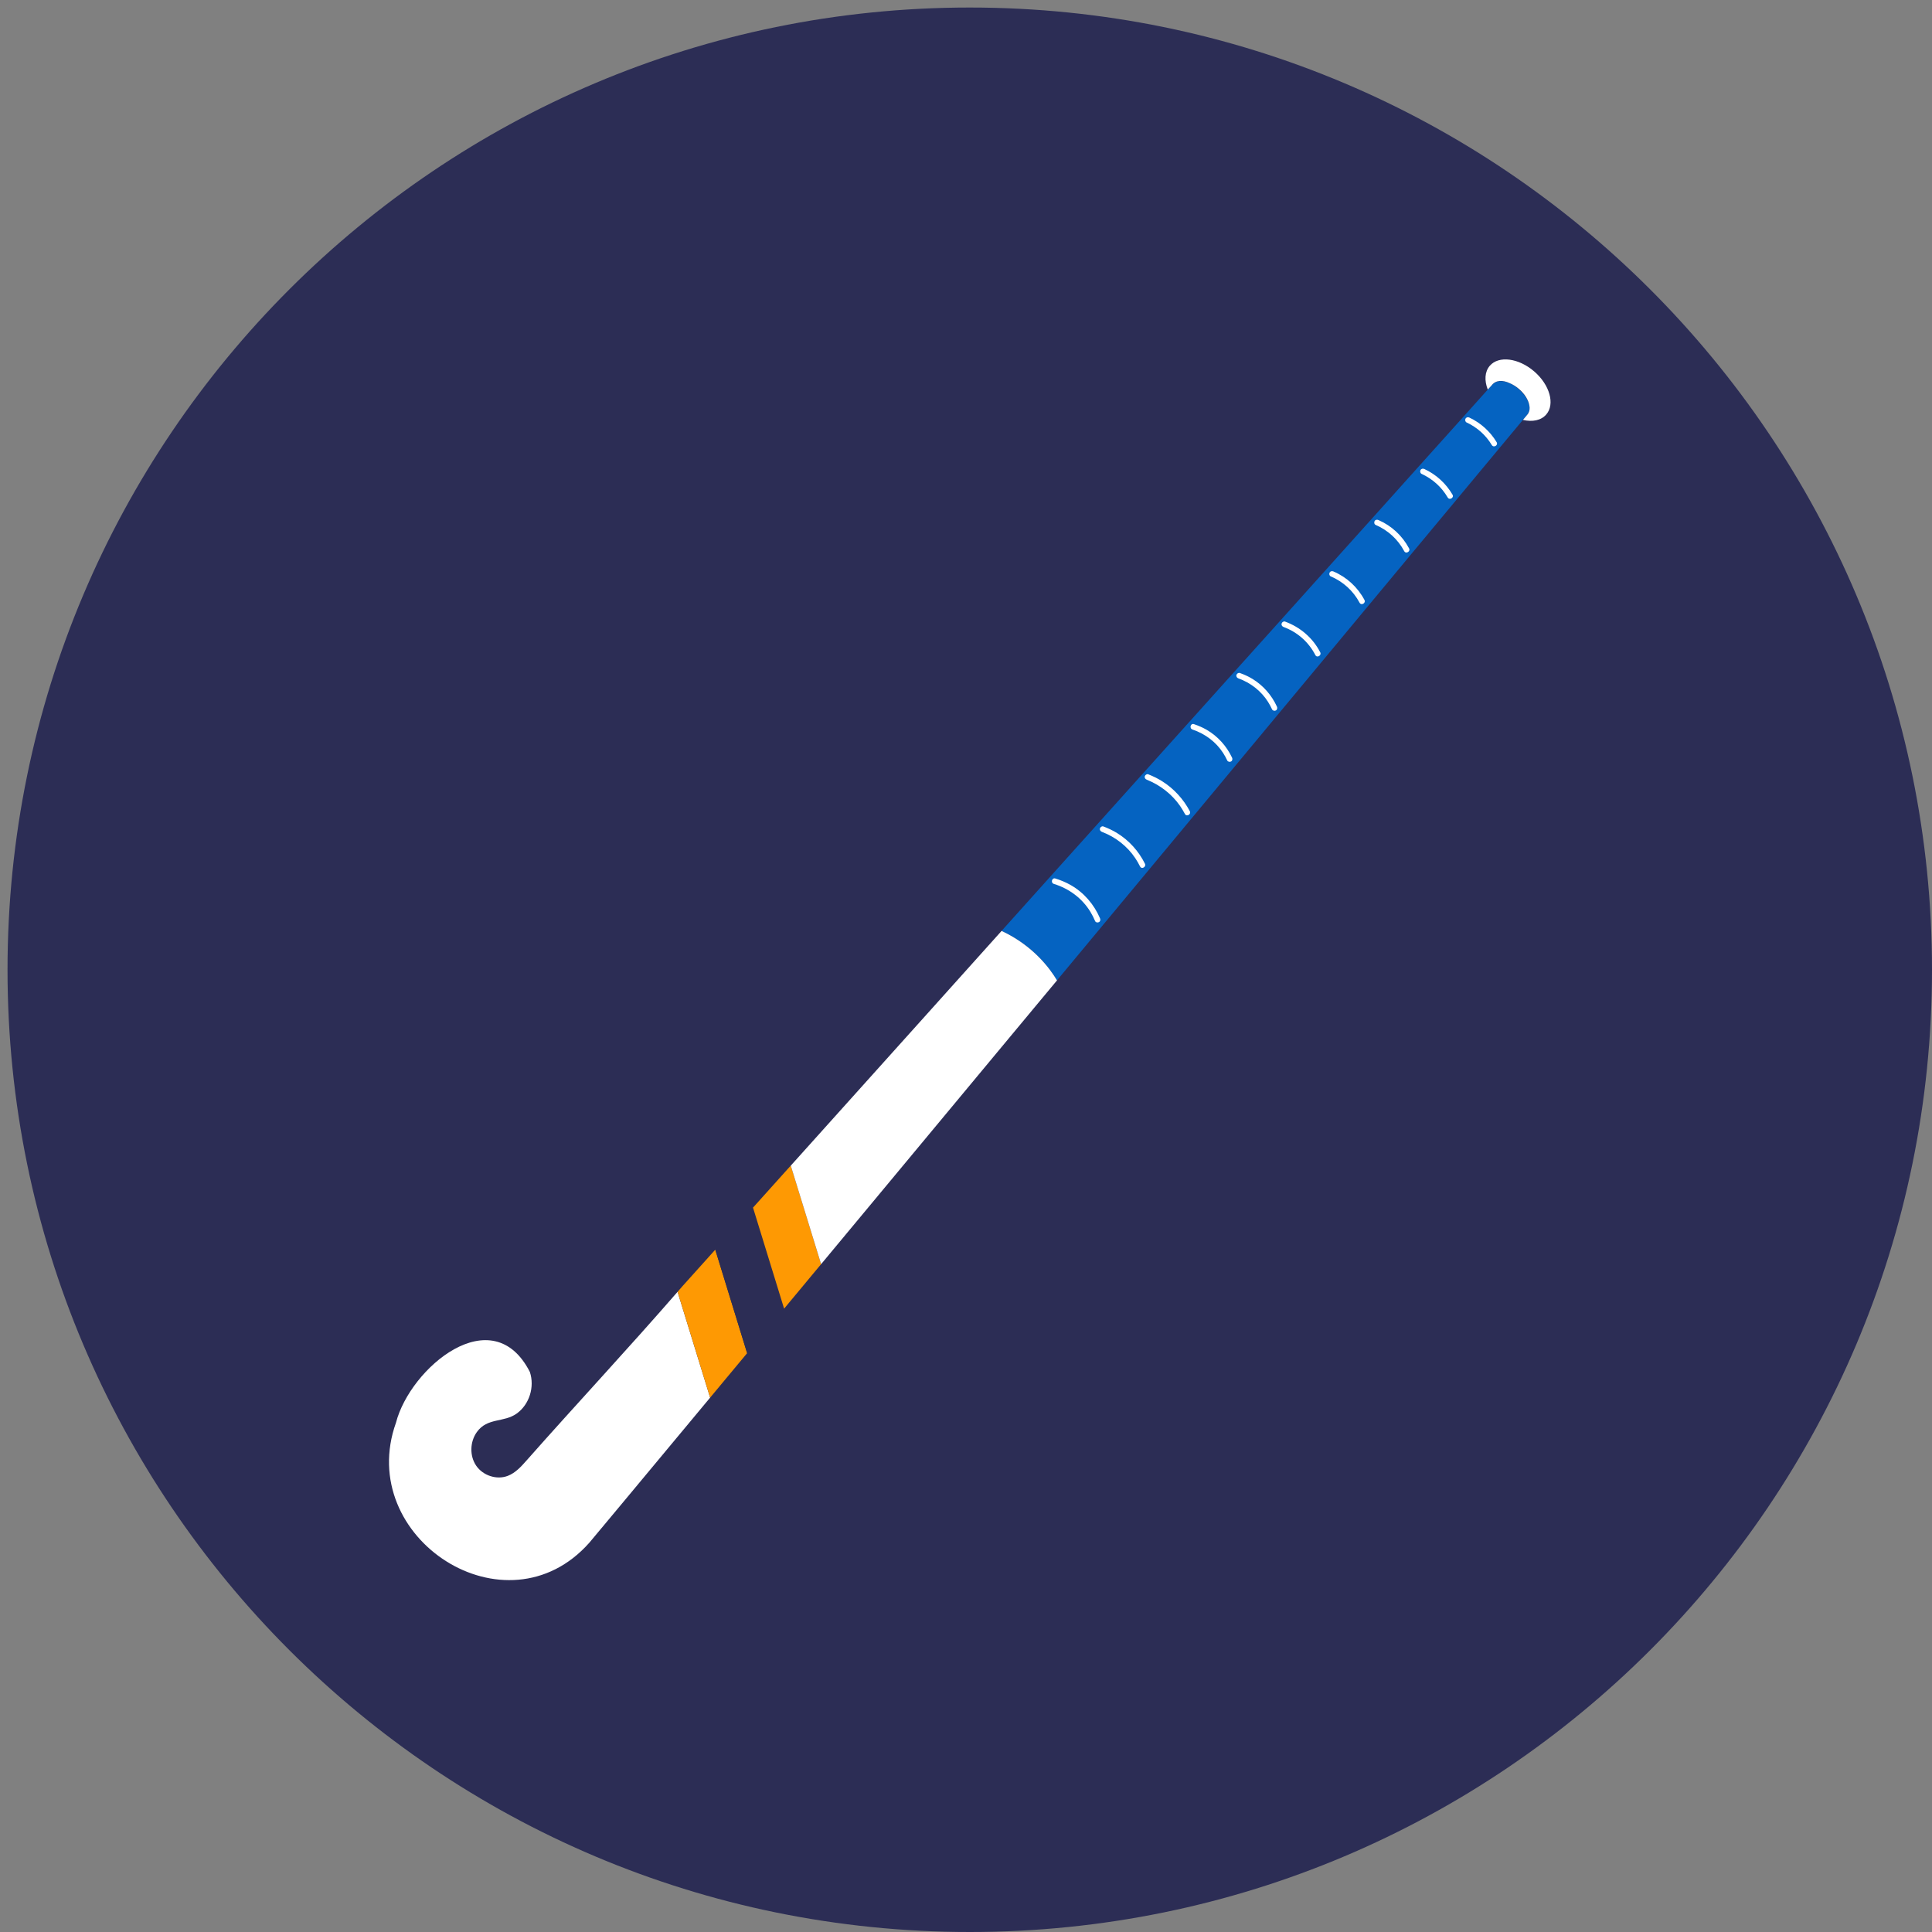
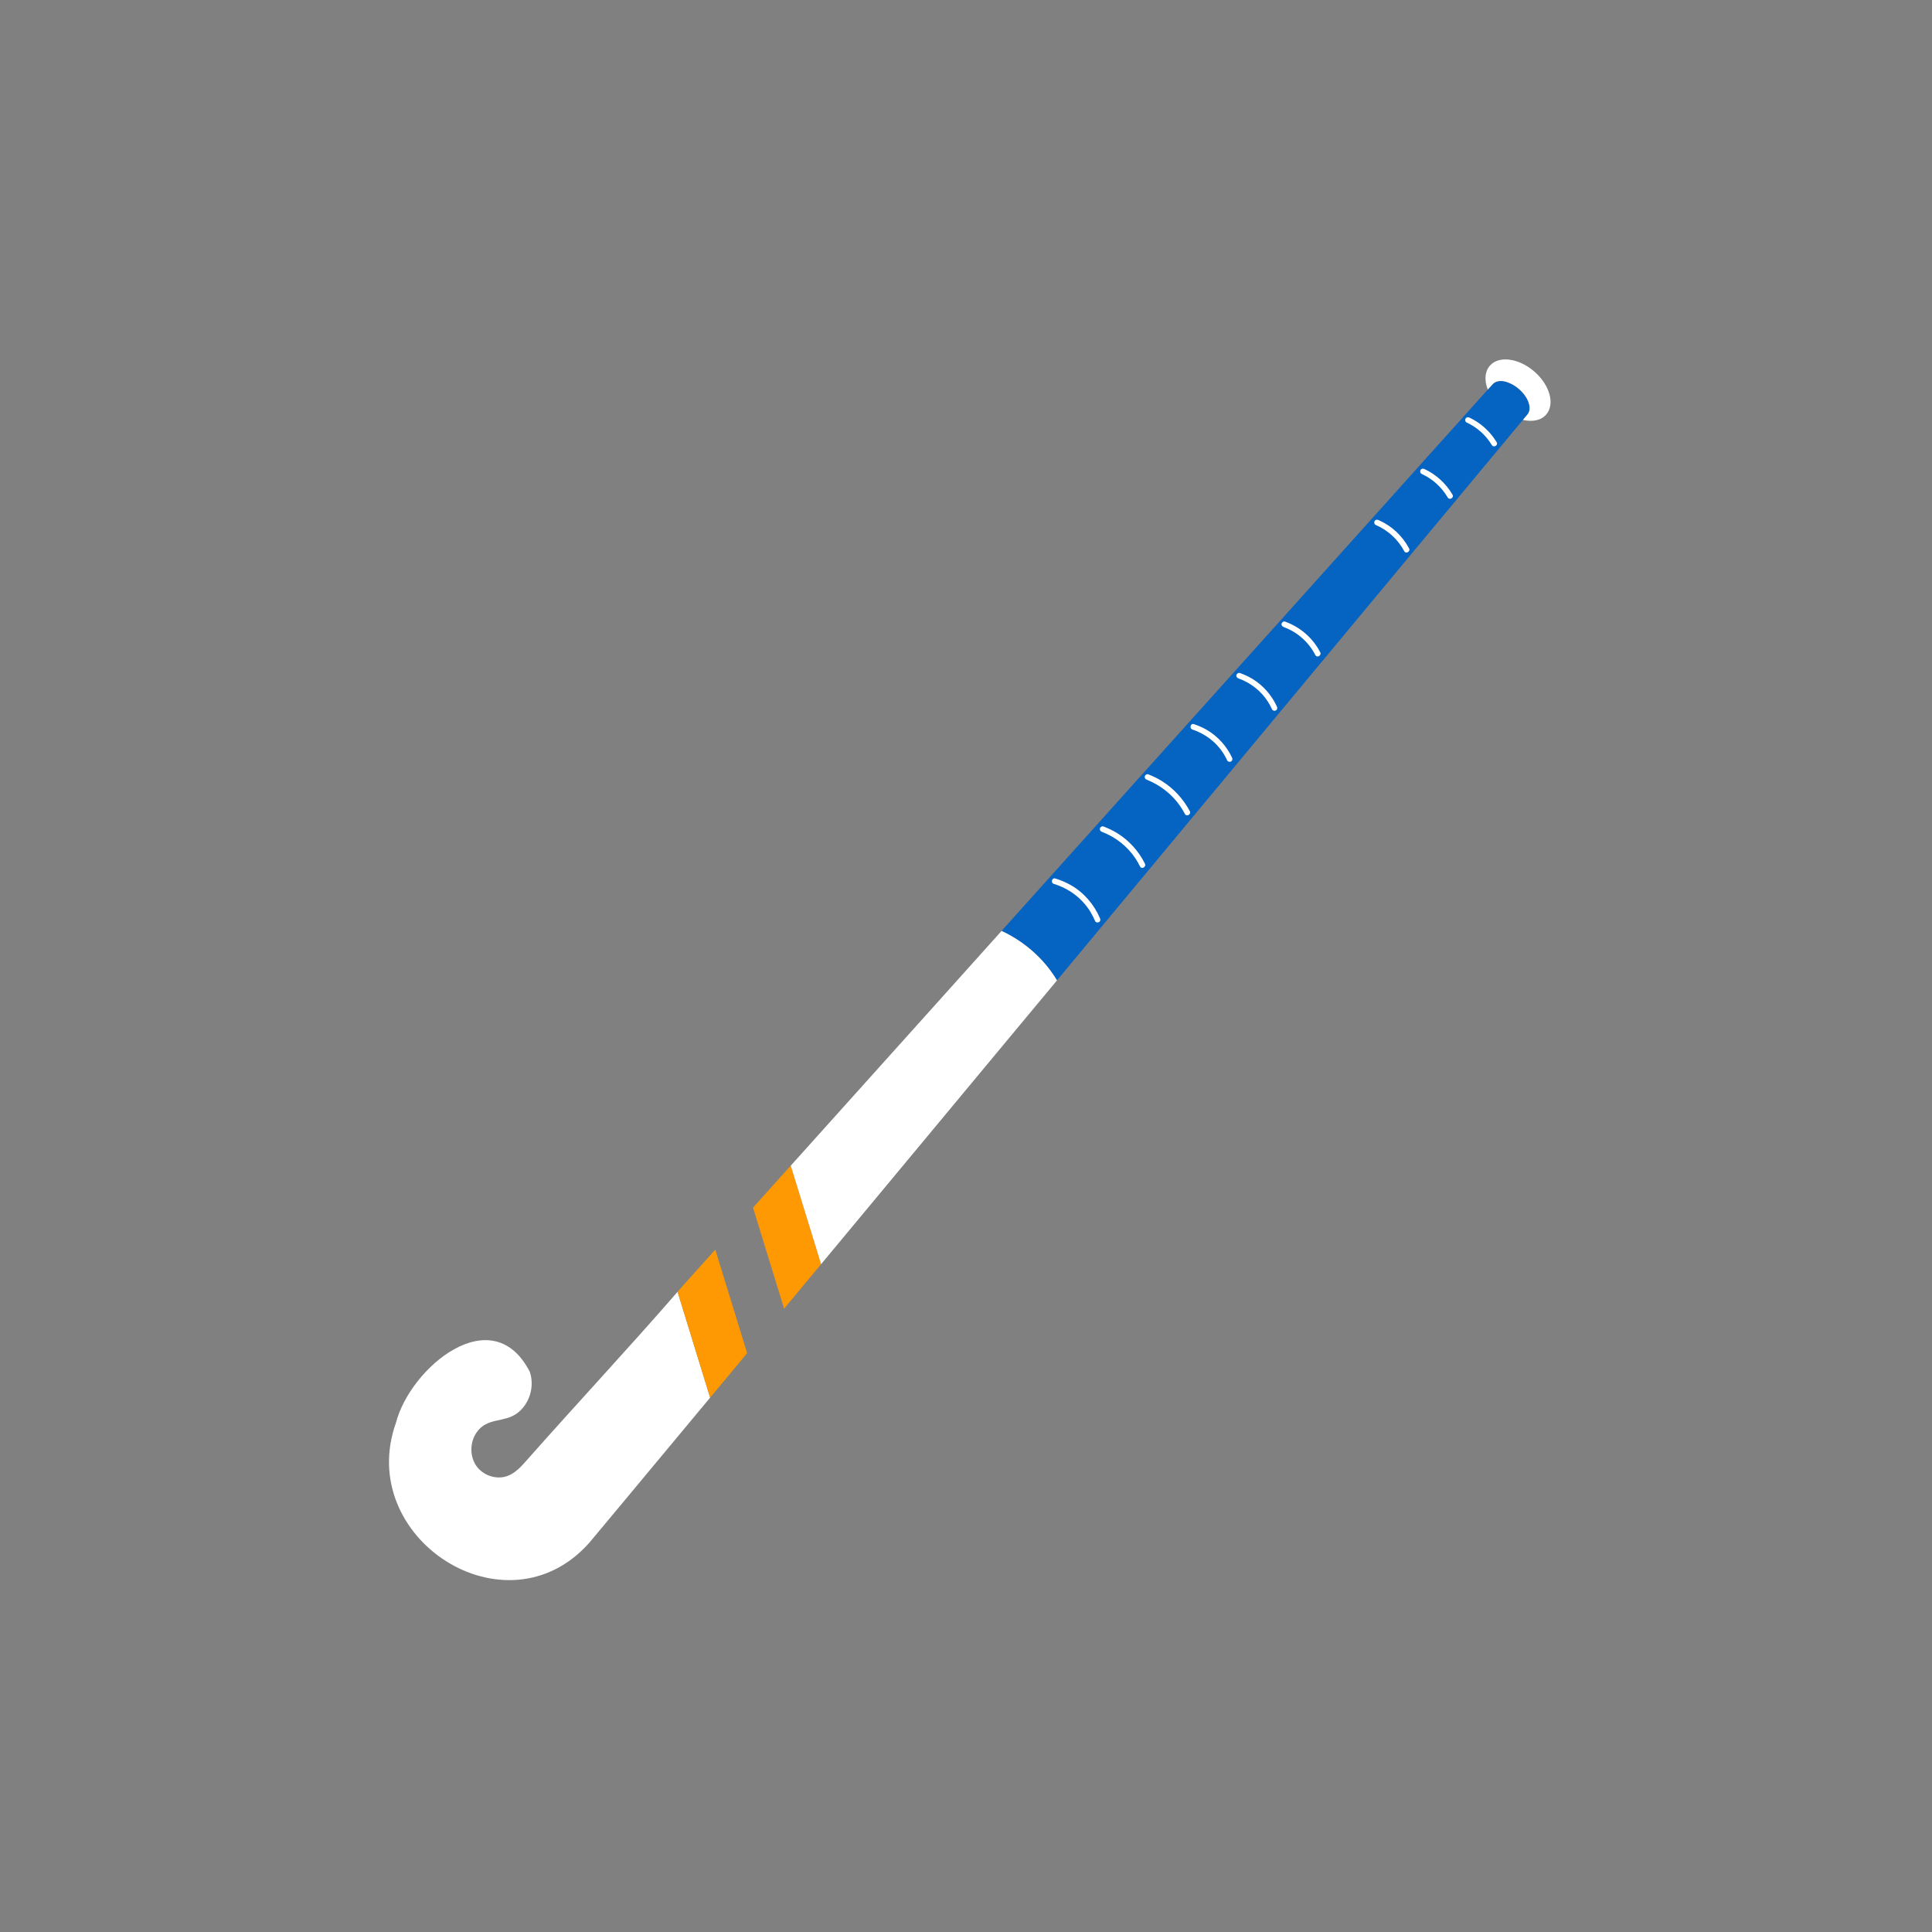
<svg xmlns="http://www.w3.org/2000/svg" width="500" viewBox="0 0 375 375" height="500" preserveAspectRatio="xMidYMid meet">
  <rect x="0" y="0" width="375" height="375" fill="#808080" stroke="none" />
  <defs>
    <clipPath id="70a9ed36a2">
      <path d="M 1.461 1.461 L 375 1.461 L 375 375 L 1.461 375 Z M 1.461 1.461 " clip-rule="nonzero" />
    </clipPath>
    <clipPath id="d86dd1e1d3">
      <path d="M 188.23 1.461 C 85.082 1.461 1.461 85.082 1.461 188.23 C 1.461 291.379 85.082 375 188.23 375 C 291.379 375 375 291.379 375 188.23 C 375 85.082 291.379 1.461 188.23 1.461 Z M 188.23 1.461 " clip-rule="nonzero" />
    </clipPath>
  </defs>
  <g clip-path="url(#70a9ed36a2)">
    <g clip-path="url(#d86dd1e1d3)">
-       <path fill="#2c2d55" d="M 1.461 1.461 L 375 1.461 L 375 375 L 1.461 375 Z M 1.461 1.461 " fill-opacity="1" fill-rule="nonzero" />
-     </g>
+       </g>
  </g>
  <path fill="#0563c1" d="M 296.844 78.672 C 296.523 77.047 294.824 75.199 293.066 74.375 C 293.055 74.367 293.043 74.363 293.031 74.363 C 291.676 73.793 290.363 73.84 289.688 74.625 L 289.496 74.836 L 288.785 75.621 C 288.785 75.617 288.777 75.617 288.777 75.613 C 287.484 77.035 286.215 78.48 284.926 79.91 C 284.613 80.262 284.297 80.609 283.98 80.961 C 283.945 81 283.91 81.043 283.875 81.082 C 281.602 83.613 279.332 86.141 277.062 88.664 C 276.359 89.449 275.66 90.223 274.953 91.012 C 274.148 91.91 273.34 92.805 272.535 93.707 C 271.93 94.379 271.324 95.059 270.719 95.734 C 269.152 97.473 267.594 99.211 266.035 100.949 C 265.262 101.805 264.492 102.664 263.719 103.523 C 261.516 105.977 259.316 108.426 257.109 110.883 C 256.93 111.082 256.75 111.277 256.57 111.48 C 255.742 112.402 254.91 113.328 254.078 114.258 C 252.281 116.262 250.48 118.258 248.684 120.266 C 248.516 120.453 248.348 120.637 248.18 120.828 C 245.398 123.918 242.617 127.016 239.84 130.105 C 239.641 130.328 239.445 130.551 239.242 130.773 C 236.602 133.715 233.957 136.656 231.316 139.598 C 231.145 139.785 230.969 139.98 230.797 140.172 C 230.633 140.355 230.465 140.543 230.301 140.723 C 227.887 143.41 225.473 146.098 223.055 148.789 C 222.566 149.332 222.082 149.867 221.594 150.41 C 219.449 152.801 217.305 155.188 215.156 157.578 C 214.293 158.539 213.43 159.5 212.57 160.461 C 210.801 162.434 209.031 164.406 207.258 166.371 L 206.008 167.762 C 205.129 168.738 204.254 169.719 203.375 170.695 C 202.035 172.188 200.695 173.68 199.355 175.172 C 197.703 177.008 196.051 178.848 194.402 180.691 C 200.566 183.559 203.82 188.031 205.156 190.293 C 207.238 187.789 209.316 185.285 211.398 182.781 C 212.137 181.898 212.871 181.012 213.609 180.121 C 215.379 177.992 217.152 175.863 218.91 173.742 C 220.09 172.324 221.262 170.914 222.43 169.508 C 223.766 167.898 225.098 166.301 226.418 164.711 C 227.984 162.824 229.547 160.945 231.094 159.082 C 232.039 157.941 232.984 156.805 233.926 155.676 C 235.75 153.48 237.559 151.309 239.348 149.152 C 239.98 148.387 240.613 147.625 241.242 146.871 C 243.508 144.148 245.734 141.473 247.918 138.84 C 248.824 137.75 249.727 136.668 250.617 135.594 C 252.617 133.191 254.574 130.836 256.484 128.535 C 257.062 127.84 257.637 127.152 258.203 126.469 C 260.559 123.633 262.84 120.887 265.039 118.238 C 265.16 118.098 265.281 117.957 265.395 117.812 C 267.641 115.109 269.801 112.512 271.859 110.035 C 272.445 109.328 273.02 108.633 273.59 107.949 C 275.258 105.945 276.855 104.027 278.371 102.203 C 279.691 100.617 280.945 99.105 282.145 97.668 C 283.172 96.43 284.156 95.242 285.09 94.125 C 287.23 91.551 289.109 89.289 290.691 87.391 C 291.031 86.977 291.363 86.578 291.68 86.203 C 293.473 84.047 294.797 82.457 295.59 81.504 L 296.27 80.691 L 296.449 80.484 C 296.48 80.445 296.52 80.402 296.547 80.359 C 296.574 80.32 296.602 80.285 296.621 80.238 C 296.645 80.207 296.66 80.176 296.676 80.137 C 296.891 79.723 296.938 79.215 296.844 78.672 Z M 296.844 78.672 " fill-opacity="1" fill-rule="nonzero" />
  <path fill="#ffffff" d="M 290.496 85.828 C 289.242 83.75 287.41 82.086 285.211 81.055 C 284.945 80.93 284.625 80.98 284.465 81.25 C 284.328 81.484 284.395 81.871 284.66 81.996 C 286.699 82.949 288.395 84.449 289.555 86.379 C 289.914 86.977 290.855 86.426 290.496 85.828 Z M 290.496 85.828 " fill-opacity="1" fill-rule="nonzero" />
  <path fill="#ffffff" d="M 281.93 96.008 C 280.656 93.832 278.758 92.094 276.469 91.035 C 276.203 90.91 275.883 90.957 275.727 91.23 C 275.59 91.461 275.656 91.848 275.922 91.973 C 278.055 92.957 279.809 94.527 280.996 96.559 C 281.348 97.16 282.281 96.613 281.93 96.008 Z M 281.93 96.008 " fill-opacity="1" fill-rule="nonzero" />
  <path fill="#ffffff" d="M 273.492 106.43 C 272.188 103.984 270.098 102.043 267.555 100.941 C 267.285 100.828 266.973 100.859 266.812 101.137 C 266.676 101.367 266.734 101.762 267.008 101.883 C 269.398 102.918 271.332 104.68 272.559 106.98 C 272.883 107.59 273.824 107.043 273.492 106.43 Z M 273.492 106.43 " fill-opacity="1" fill-rule="nonzero" />
-   <path fill="#ffffff" d="M 264.836 116.441 C 263.52 113.973 261.406 112.027 258.832 110.926 C 258.559 110.812 258.25 110.844 258.086 111.121 C 257.953 111.352 258.012 111.746 258.281 111.867 C 260.699 112.898 262.656 114.668 263.895 116.988 C 264.227 117.609 265.16 117.059 264.836 116.441 Z M 264.836 116.441 " fill-opacity="1" fill-rule="nonzero" />
  <path fill="#ffffff" d="M 256.25 126.602 C 254.805 123.805 252.379 121.734 249.43 120.648 C 249.152 120.547 248.832 120.762 248.762 121.031 C 248.68 121.332 248.863 121.594 249.141 121.699 C 251.828 122.691 254.004 124.613 255.312 127.152 C 255.633 127.77 256.57 127.223 256.25 126.602 Z M 256.25 126.602 " fill-opacity="1" fill-rule="nonzero" />
  <path fill="#ffffff" d="M 247.848 137.148 C 246.836 134.941 245.191 133.055 243.121 131.785 C 242.344 131.312 241.52 130.934 240.66 130.629 C 240.383 130.531 240.07 130.742 239.992 131.008 C 239.91 131.309 240.098 131.578 240.375 131.676 C 242.758 132.531 244.805 134.133 246.141 136.262 C 246.43 136.723 246.684 137.203 246.914 137.695 C 247.039 137.961 247.426 138.027 247.656 137.891 C 247.926 137.727 247.969 137.414 247.848 137.148 Z M 247.848 137.148 " fill-opacity="1" fill-rule="nonzero" />
  <path fill="#ffffff" d="M 239.141 147.059 C 238.09 144.832 236.398 142.938 234.273 141.688 C 233.473 141.223 232.621 140.852 231.746 140.555 C 231.086 140.328 230.797 141.379 231.461 141.602 C 233.902 142.422 236.023 144.004 237.406 146.152 C 237.707 146.621 237.973 147.105 238.207 147.605 C 238.332 147.871 238.711 147.934 238.949 147.801 C 239.215 147.648 239.266 147.328 239.141 147.059 Z M 239.141 147.059 " fill-opacity="1" fill-rule="nonzero" />
  <path fill="#ffffff" d="M 230.938 157.445 C 229.684 155.074 227.82 153.047 225.539 151.617 C 224.695 151.09 223.801 150.656 222.875 150.293 C 222.605 150.184 222.277 150.41 222.207 150.672 C 222.121 150.984 222.312 151.23 222.59 151.34 C 225.184 152.375 227.477 154.156 229.059 156.441 C 229.398 156.941 229.715 157.465 229.996 157.996 C 230.324 158.609 231.262 158.059 230.938 157.445 Z M 230.938 157.445 " fill-opacity="1" fill-rule="nonzero" />
  <path fill="#ffffff" d="M 222.223 167.633 C 221.02 165.211 219.16 163.141 216.852 161.715 C 216.004 161.188 215.098 160.766 214.168 160.414 C 213.898 160.309 213.57 160.527 213.5 160.793 C 213.418 161.098 213.605 161.359 213.879 161.461 C 216.52 162.465 218.824 164.258 220.379 166.605 C 220.715 167.109 221.012 167.637 221.285 168.18 C 221.602 168.805 222.539 168.258 222.223 167.633 Z M 222.223 167.633 " fill-opacity="1" fill-rule="nonzero" />
  <path fill="#ffffff" d="M 213.508 178.234 C 212.348 175.535 210.367 173.227 207.801 171.777 C 206.867 171.25 205.867 170.832 204.84 170.516 C 204.172 170.309 203.887 171.359 204.555 171.566 C 207.508 172.477 210.039 174.352 211.645 176.98 C 211.996 177.555 212.301 178.164 212.566 178.785 C 212.68 179.055 213.078 179.117 213.309 178.98 C 213.594 178.816 213.625 178.508 213.508 178.234 Z M 213.508 178.234 " fill-opacity="1" fill-rule="nonzero" />
  <path fill="#ffffff" d="M 76.859 276.145 C 68.848 298.551 98.289 317.66 114.414 299.41 C 114.703 299.09 123.816 288.133 137.836 271.281 L 131.516 250.742 C 121.914 261.797 111.902 272.504 102.207 283.473 C 101.16 284.66 100.047 285.891 98.566 286.461 C 96.406 287.297 93.738 286.406 92.43 284.492 C 91.121 282.582 91.207 279.848 92.555 277.965 C 94.586 275.113 97.797 276.164 100.301 274.363 C 102.773 272.586 103.801 269.18 102.848 266.301 C 95.582 252.062 79.617 265.469 76.859 276.145 Z M 76.859 276.145 " fill-opacity="1" fill-rule="nonzero" />
  <path fill="#fe9903" d="M 131.516 250.742 L 137.836 271.281 C 140.105 268.551 142.508 265.664 145.02 262.645 L 138.836 242.559 C 136.711 244.918 134.594 247.281 132.469 249.645 C 132.148 250.012 131.828 250.379 131.516 250.742 Z M 131.516 250.742 " fill-opacity="1" fill-rule="nonzero" />
-   <path fill="#2c2d55" d="M 138.832 242.559 L 145.012 262.645 C 147.316 259.879 149.711 256.996 152.195 254.012 L 146.16 234.402 C 143.715 237.121 141.273 239.836 138.832 242.559 Z M 138.832 242.559 " fill-opacity="1" fill-rule="nonzero" />
  <path fill="#fe9903" d="M 146.16 234.398 L 152.195 254.008 C 154.52 251.211 156.914 248.324 159.375 245.371 L 153.488 226.238 C 151.043 228.961 148.598 231.684 146.16 234.398 Z M 146.16 234.398 " fill-opacity="1" fill-rule="nonzero" />
  <path fill="#ffffff" d="M 153.488 226.246 L 159.375 245.375 C 170.598 231.879 183.086 216.852 195.828 201.516 C 198.547 198.254 201.266 194.973 204 191.691 C 204.387 191.223 204.777 190.758 205.164 190.293 C 203.824 188.031 200.566 183.559 194.406 180.691 C 193.547 181.648 192.691 182.602 191.832 183.559 C 189.41 186.254 186.992 188.953 184.57 191.648 C 183.027 193.371 181.477 195.086 179.938 196.809 C 171.566 206.125 163.199 215.441 154.828 224.758 C 154.379 225.25 153.934 225.75 153.488 226.246 Z M 153.488 226.246 " fill-opacity="1" fill-rule="nonzero" />
  <path fill="#ffffff" d="M 289.168 70.996 C 288.176 72.145 288.094 73.867 288.777 75.617 C 289.02 75.355 289.25 75.098 289.492 74.84 C 290.312 73.723 291.684 73.742 293.027 74.367 C 293.039 74.375 293.047 74.379 293.059 74.379 C 293.668 74.641 294.281 75.02 294.855 75.516 C 295.961 76.469 296.668 77.645 296.844 78.676 C 296.953 79.203 296.91 79.703 296.684 80.137 C 296.668 80.176 296.645 80.207 296.629 80.238 C 296.605 80.277 296.578 80.32 296.551 80.359 C 296.523 80.402 296.488 80.445 296.453 80.484 C 296.41 80.535 296.117 80.887 295.602 81.504 C 297.438 81.934 299.133 81.609 300.125 80.453 C 301.859 78.449 300.812 74.703 297.789 72.094 C 294.758 69.484 290.902 68.988 289.168 70.996 Z M 289.168 70.996 " fill-opacity="1" fill-rule="nonzero" />
</svg>